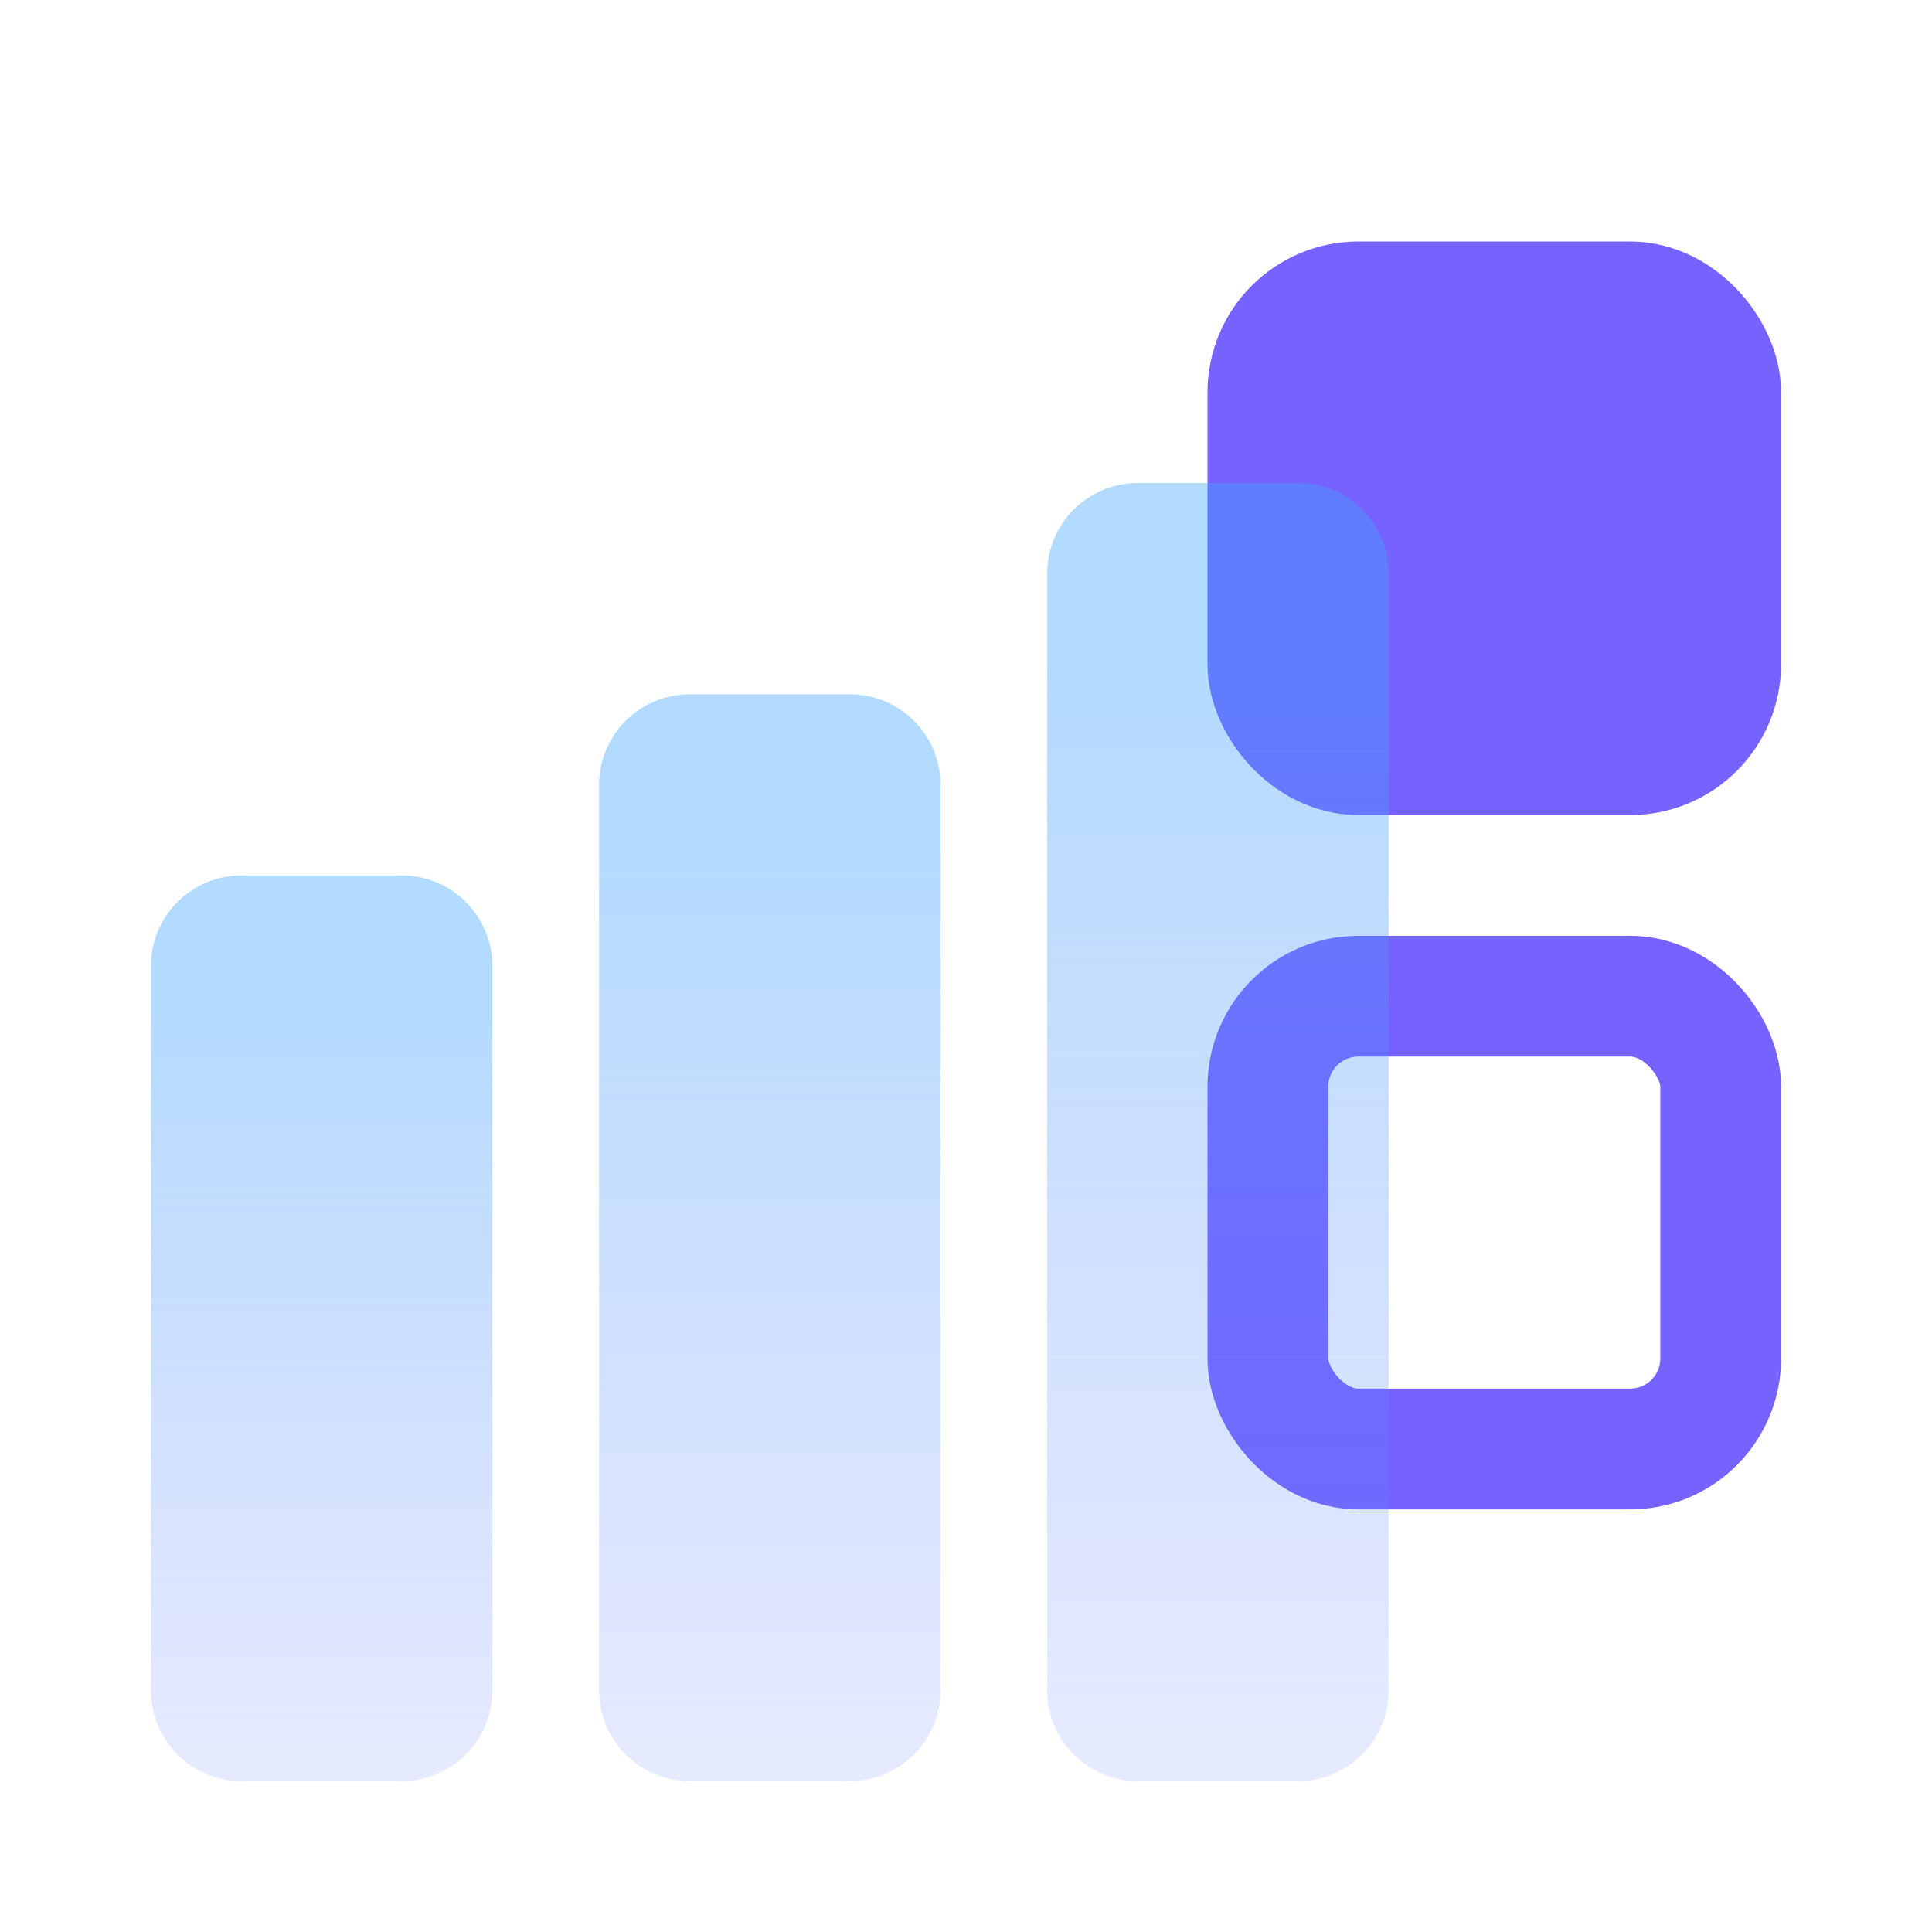
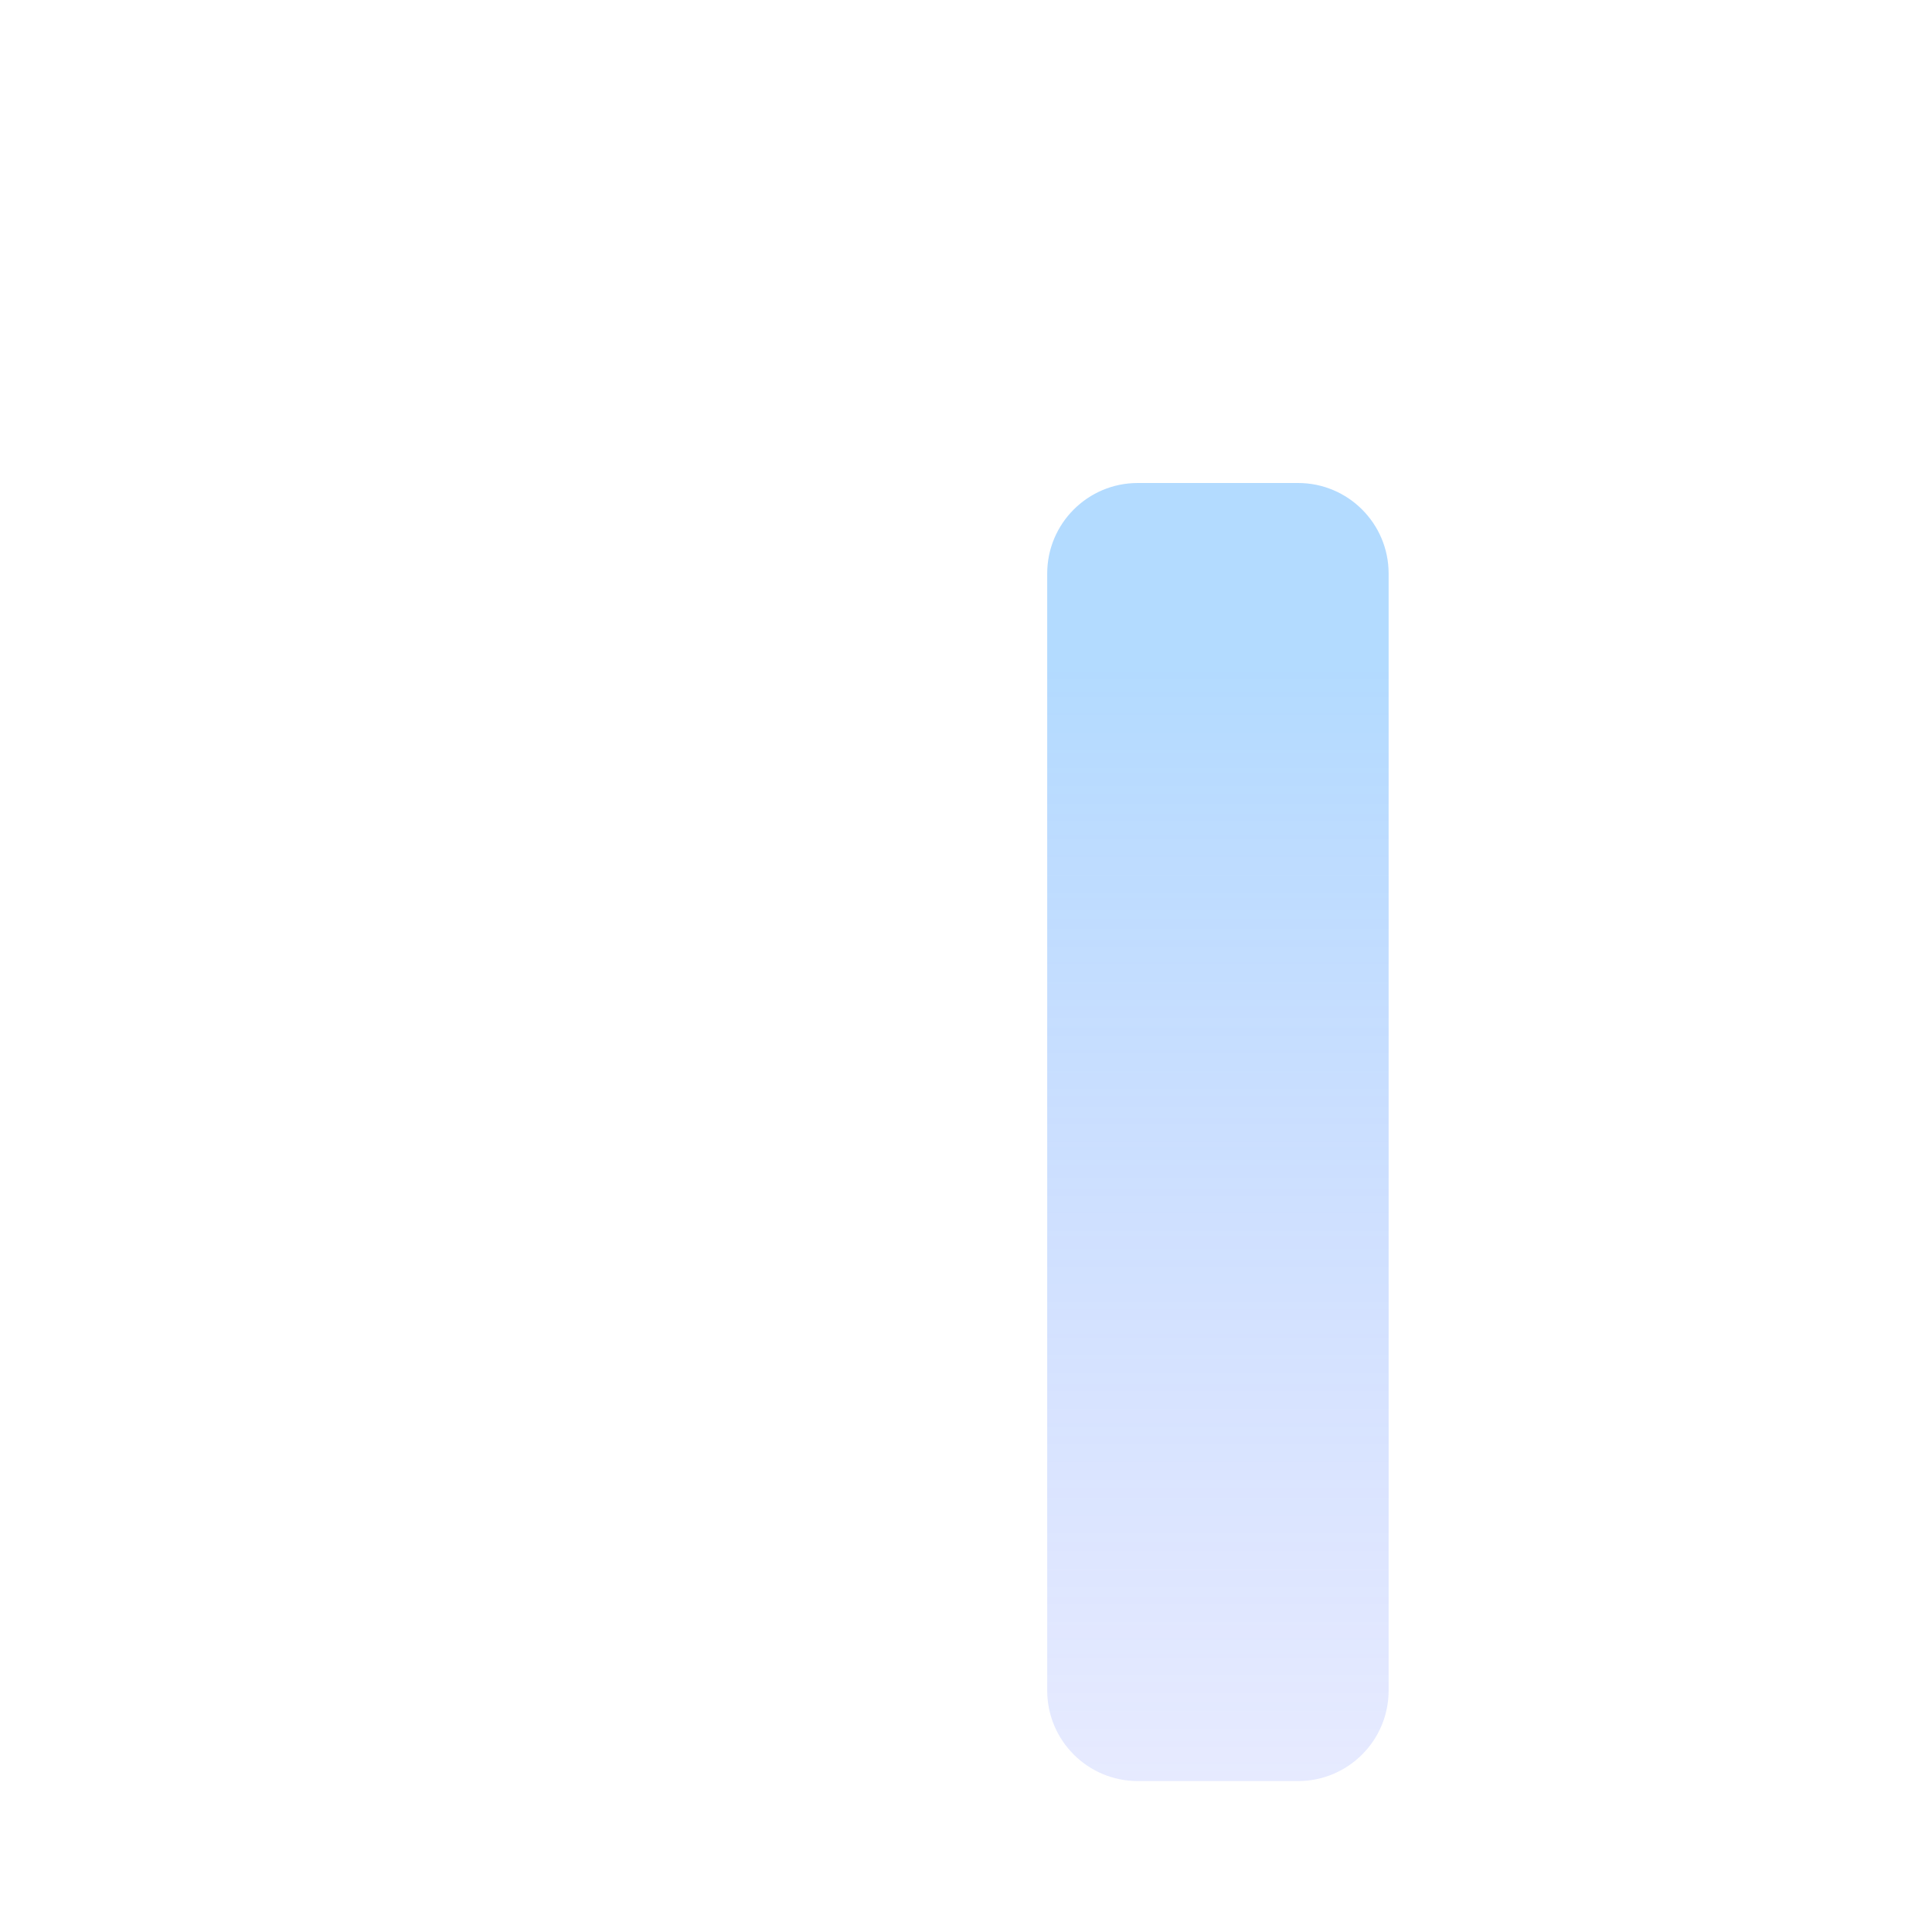
<svg xmlns="http://www.w3.org/2000/svg" width="64" height="64" viewBox="0 0 64 64" fill="none">
-   <rect x="42" y="10" width="15" height="15" rx="3" fill="#7662FF" stroke="#7662FF" stroke-width="4" />
-   <rect x="42" y="33" width="15" height="15" rx="3" stroke="#7662FF" stroke-width="4" />
  <g filter="url(#filter0_b_557_24660)">
-     <path d="M16.31 56C16.31 57.657 14.967 59 13.31 59H8C6.343 59 5 57.657 5 56V32C5 30.343 6.343 29 8 29L13.31 29C14.967 29 16.31 30.343 16.31 32V56Z" fill="url(#paint0_linear_557_24660)" fill-opacity="0.4" />
-   </g>
+     </g>
  <g filter="url(#filter1_b_557_24660)">
-     <path d="M31.156 56C31.156 57.657 29.813 59 28.156 59H22.846C21.189 59 19.846 57.657 19.846 56V26C19.846 24.343 21.189 23 22.846 23L28.156 23C29.813 23 31.156 24.343 31.156 26V56Z" fill="url(#paint1_linear_557_24660)" fill-opacity="0.4" />
-   </g>
+     </g>
  <g filter="url(#filter2_b_557_24660)">
    <path d="M46 56C46 57.657 44.657 59 43 59H37.69C36.033 59 34.69 57.657 34.69 56V19C34.69 17.343 36.033 16 37.689 16L43 16C44.657 16 46 17.343 46 19V56Z" fill="url(#paint2_linear_557_24660)" fill-opacity="0.4" />
  </g>
  <defs>
    <filter id="filter0_b_557_24660" x="-1" y="23" width="23.31" height="42" filterUnits="userSpaceOnUse" color-interpolation-filters="sRGB">
      <feFlood flood-opacity="0" result="BackgroundImageFix" />
      <feGaussianBlur in="BackgroundImageFix" stdDeviation="3" />
      <feComposite in2="SourceAlpha" operator="in" result="effect1_backgroundBlur_557_24660" />
      <feBlend mode="normal" in="SourceGraphic" in2="effect1_backgroundBlur_557_24660" result="shape" />
    </filter>
    <filter id="filter1_b_557_24660" x="13.846" y="17" width="23.31" height="48" filterUnits="userSpaceOnUse" color-interpolation-filters="sRGB">
      <feFlood flood-opacity="0" result="BackgroundImageFix" />
      <feGaussianBlur in="BackgroundImageFix" stdDeviation="3" />
      <feComposite in2="SourceAlpha" operator="in" result="effect1_backgroundBlur_557_24660" />
      <feBlend mode="normal" in="SourceGraphic" in2="effect1_backgroundBlur_557_24660" result="shape" />
    </filter>
    <filter id="filter2_b_557_24660" x="28.689" y="10" width="23.31" height="55" filterUnits="userSpaceOnUse" color-interpolation-filters="sRGB">
      <feFlood flood-opacity="0" result="BackgroundImageFix" />
      <feGaussianBlur in="BackgroundImageFix" stdDeviation="3" />
      <feComposite in2="SourceAlpha" operator="in" result="effect1_backgroundBlur_557_24660" />
      <feBlend mode="normal" in="SourceGraphic" in2="effect1_backgroundBlur_557_24660" result="shape" />
    </filter>
    <linearGradient id="paint0_linear_557_24660" x1="9.113" y1="33.335" x2="9.113" y2="75.268" gradientUnits="userSpaceOnUse">
      <stop stop-color="#42A4FF" />
      <stop offset="1" stop-color="#7662FF" stop-opacity="0" />
    </linearGradient>
    <linearGradient id="paint1_linear_557_24660" x1="23.959" y1="28.202" x2="23.959" y2="78.522" gradientUnits="userSpaceOnUse">
      <stop stop-color="#42A4FF" />
      <stop offset="1" stop-color="#7662FF" stop-opacity="0" />
    </linearGradient>
    <linearGradient id="paint2_linear_557_24660" x1="38.802" y1="22.213" x2="38.802" y2="82.317" gradientUnits="userSpaceOnUse">
      <stop stop-color="#42A4FF" />
      <stop offset="1" stop-color="#7662FF" stop-opacity="0" />
    </linearGradient>
  </defs>
</svg>